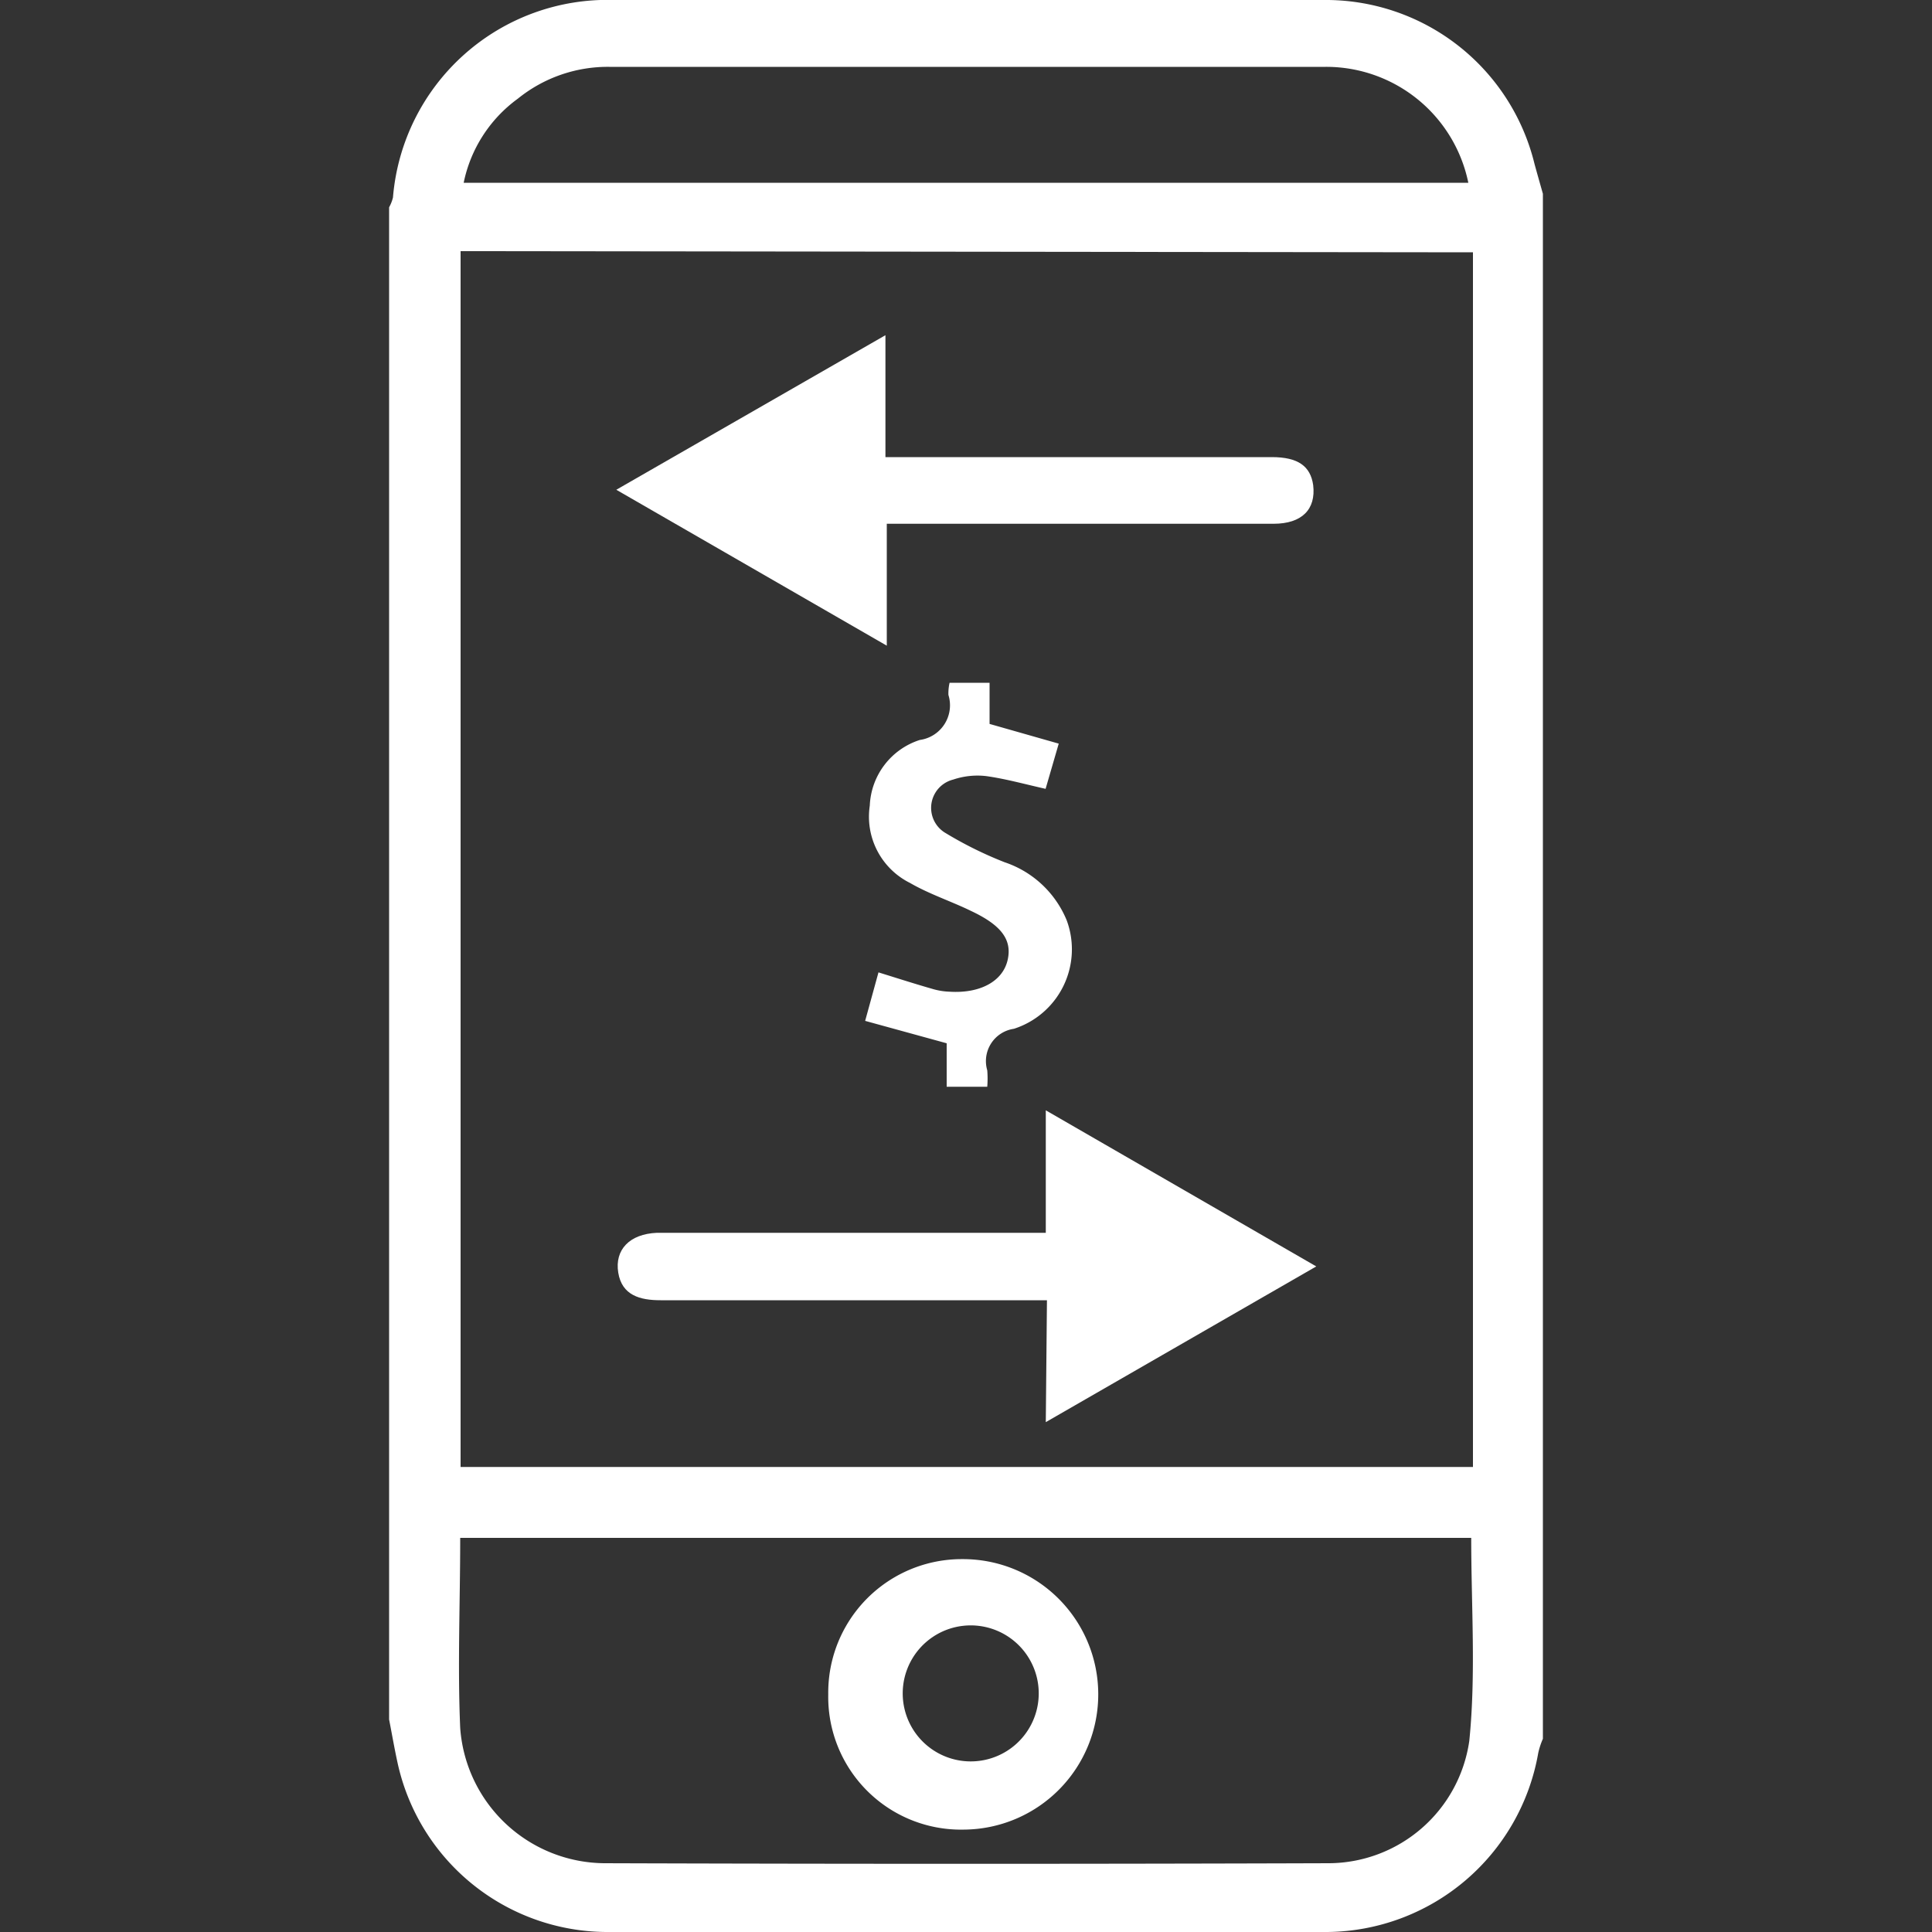
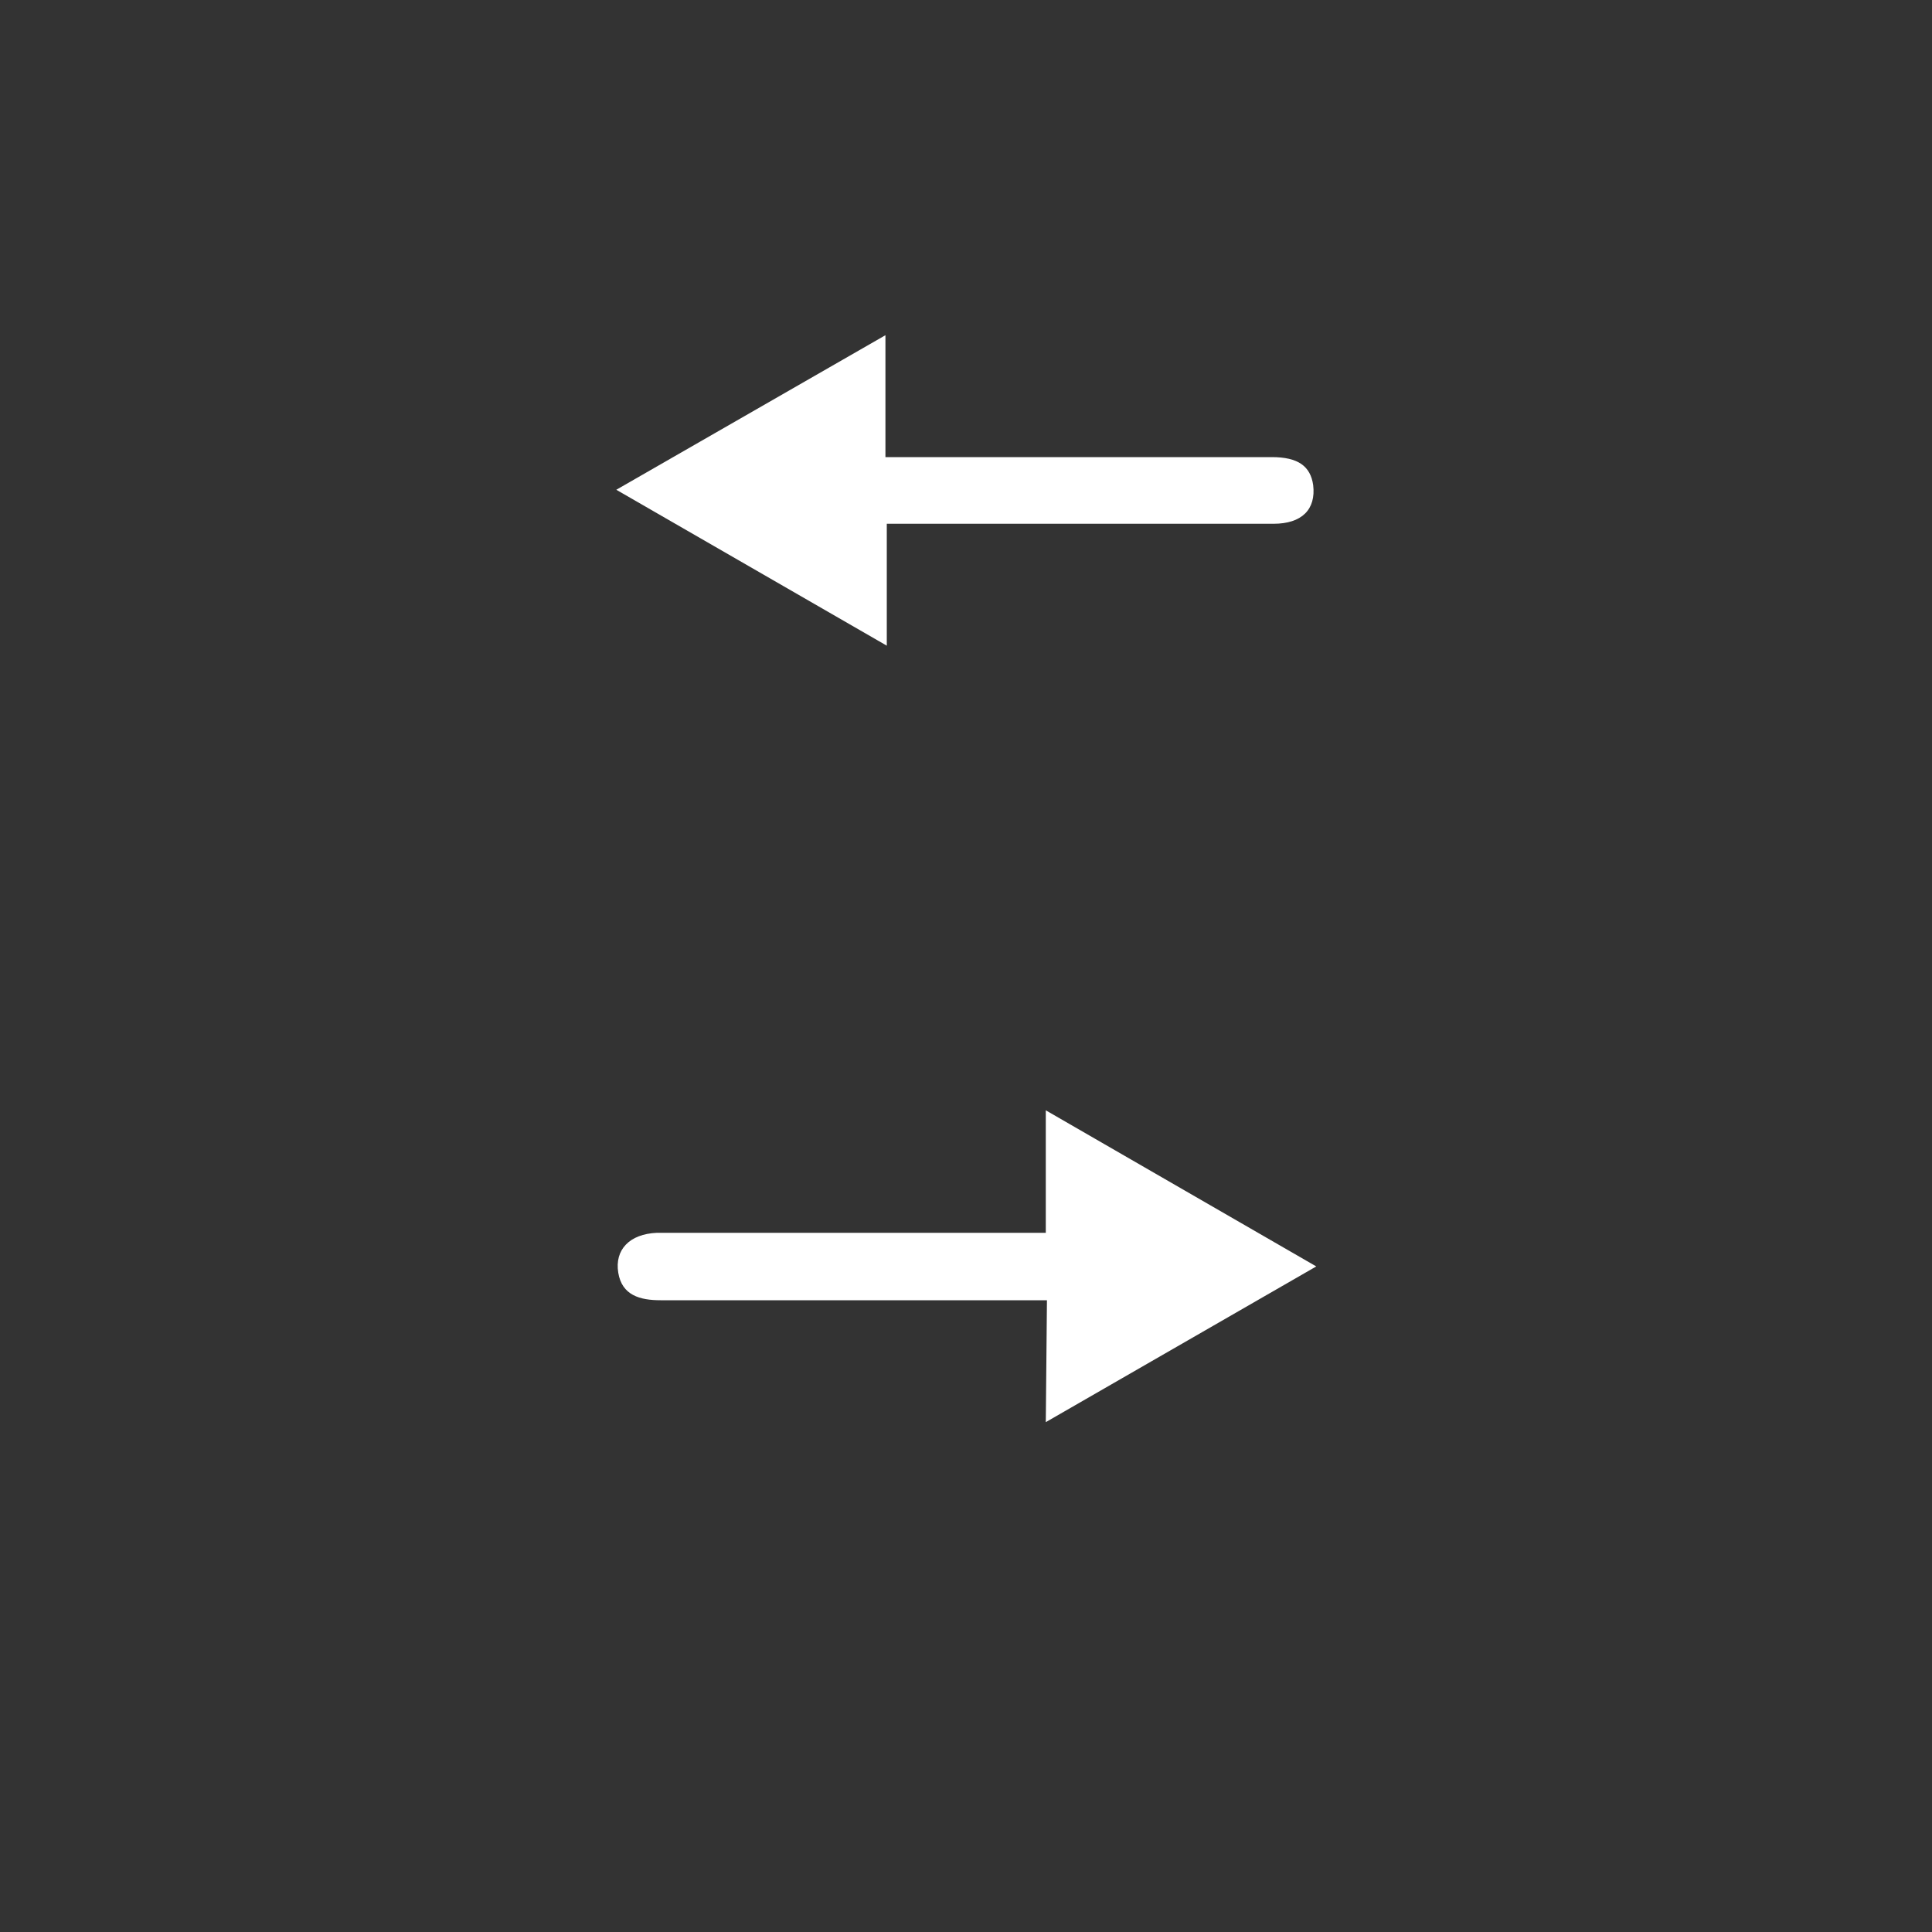
<svg xmlns="http://www.w3.org/2000/svg" id="Layer_1" data-name="Layer 1" fill="#ffffff" width="100" height="100" viewBox="0 0 100 100">
  <rect x="0" y="0" width="100" height="100" fill="#333333" stroke="none" />
  <title>Mobile commerce</title>
-   <path d="M20.14,89V10.73a2,2,0,0,0,.2-.51A11.14,11.14,0,0,1,31.8,0H68.49A11.12,11.12,0,0,1,79.43,8.5c.14.51.28,1,.43,1.53V90a3.9,3.9,0,0,0-.24.73A11.19,11.19,0,0,1,68.71,100Q50,100,31.36,100a11.13,11.13,0,0,1-10.77-8.7C20.42,90.53,20.29,89.77,20.14,89Zm3.7-76V75.93h52.4V13.06ZM76.15,79.6H23.82c0,3.34-.14,6.6,0,9.84a7.54,7.54,0,0,0,7.46,7q18.75.06,37.52,0a7.38,7.38,0,0,0,7.25-6.33C76.4,86.67,76.15,83.14,76.15,79.6ZM76,9.46a7.51,7.51,0,0,0-7.38-6H31.53A7.4,7.4,0,0,0,26.8,5.11,7.15,7.15,0,0,0,24,9.46Z" />
  <path d="M54.19,67.3h-20c-1.06,0-2-.25-2.19-1.43s.58-2,2-2.06c3.21,0,6.43,0,9.64,0H54.13V57.47l14,8.08-14,8.06Z" />
  <path d="M45.9,27.11v6.31l-14-8.07,13.93-8v6.31h20c1.36,0,2,.47,2.14,1.45.15,1.26-.59,2-2.05,2-2.63,0-5.26,0-7.89,0H45.9Z" />
-   <path d="M54.8,38.49l-.68,2.34c-1.07-.24-2.07-.52-3.08-.66a3.93,3.93,0,0,0-1.7.18,1.51,1.51,0,0,0-.46,2.73A19.93,19.93,0,0,0,52,44.63a5.29,5.29,0,0,1,3.21,3,4.32,4.32,0,0,1-2.73,5.62,1.69,1.69,0,0,0-1.38,2.15,5.21,5.21,0,0,1,0,.85H49V54l-4.22-1.16.69-2.51c1,.31,1.93.61,2.88.88a3.51,3.51,0,0,0,.8.12c1.57.1,2.74-.53,3-1.62s-.36-1.84-1.89-2.56c-1-.49-2.16-.87-3.16-1.45a3.83,3.83,0,0,1-2.08-4,3.73,3.73,0,0,1,2.59-3.4,1.81,1.81,0,0,0,1.48-2.33,2.5,2.5,0,0,1,.06-.63h2.07v2.13Z" />
-   <path d="M42.87,87.7a6.91,6.91,0,0,1,6.93-7,7,7,0,1,1,.09,14A6.87,6.87,0,0,1,42.87,87.7Zm7-3.55a3.52,3.52,0,0,0,0,7,3.52,3.52,0,1,0,0-7Z" />
</svg>